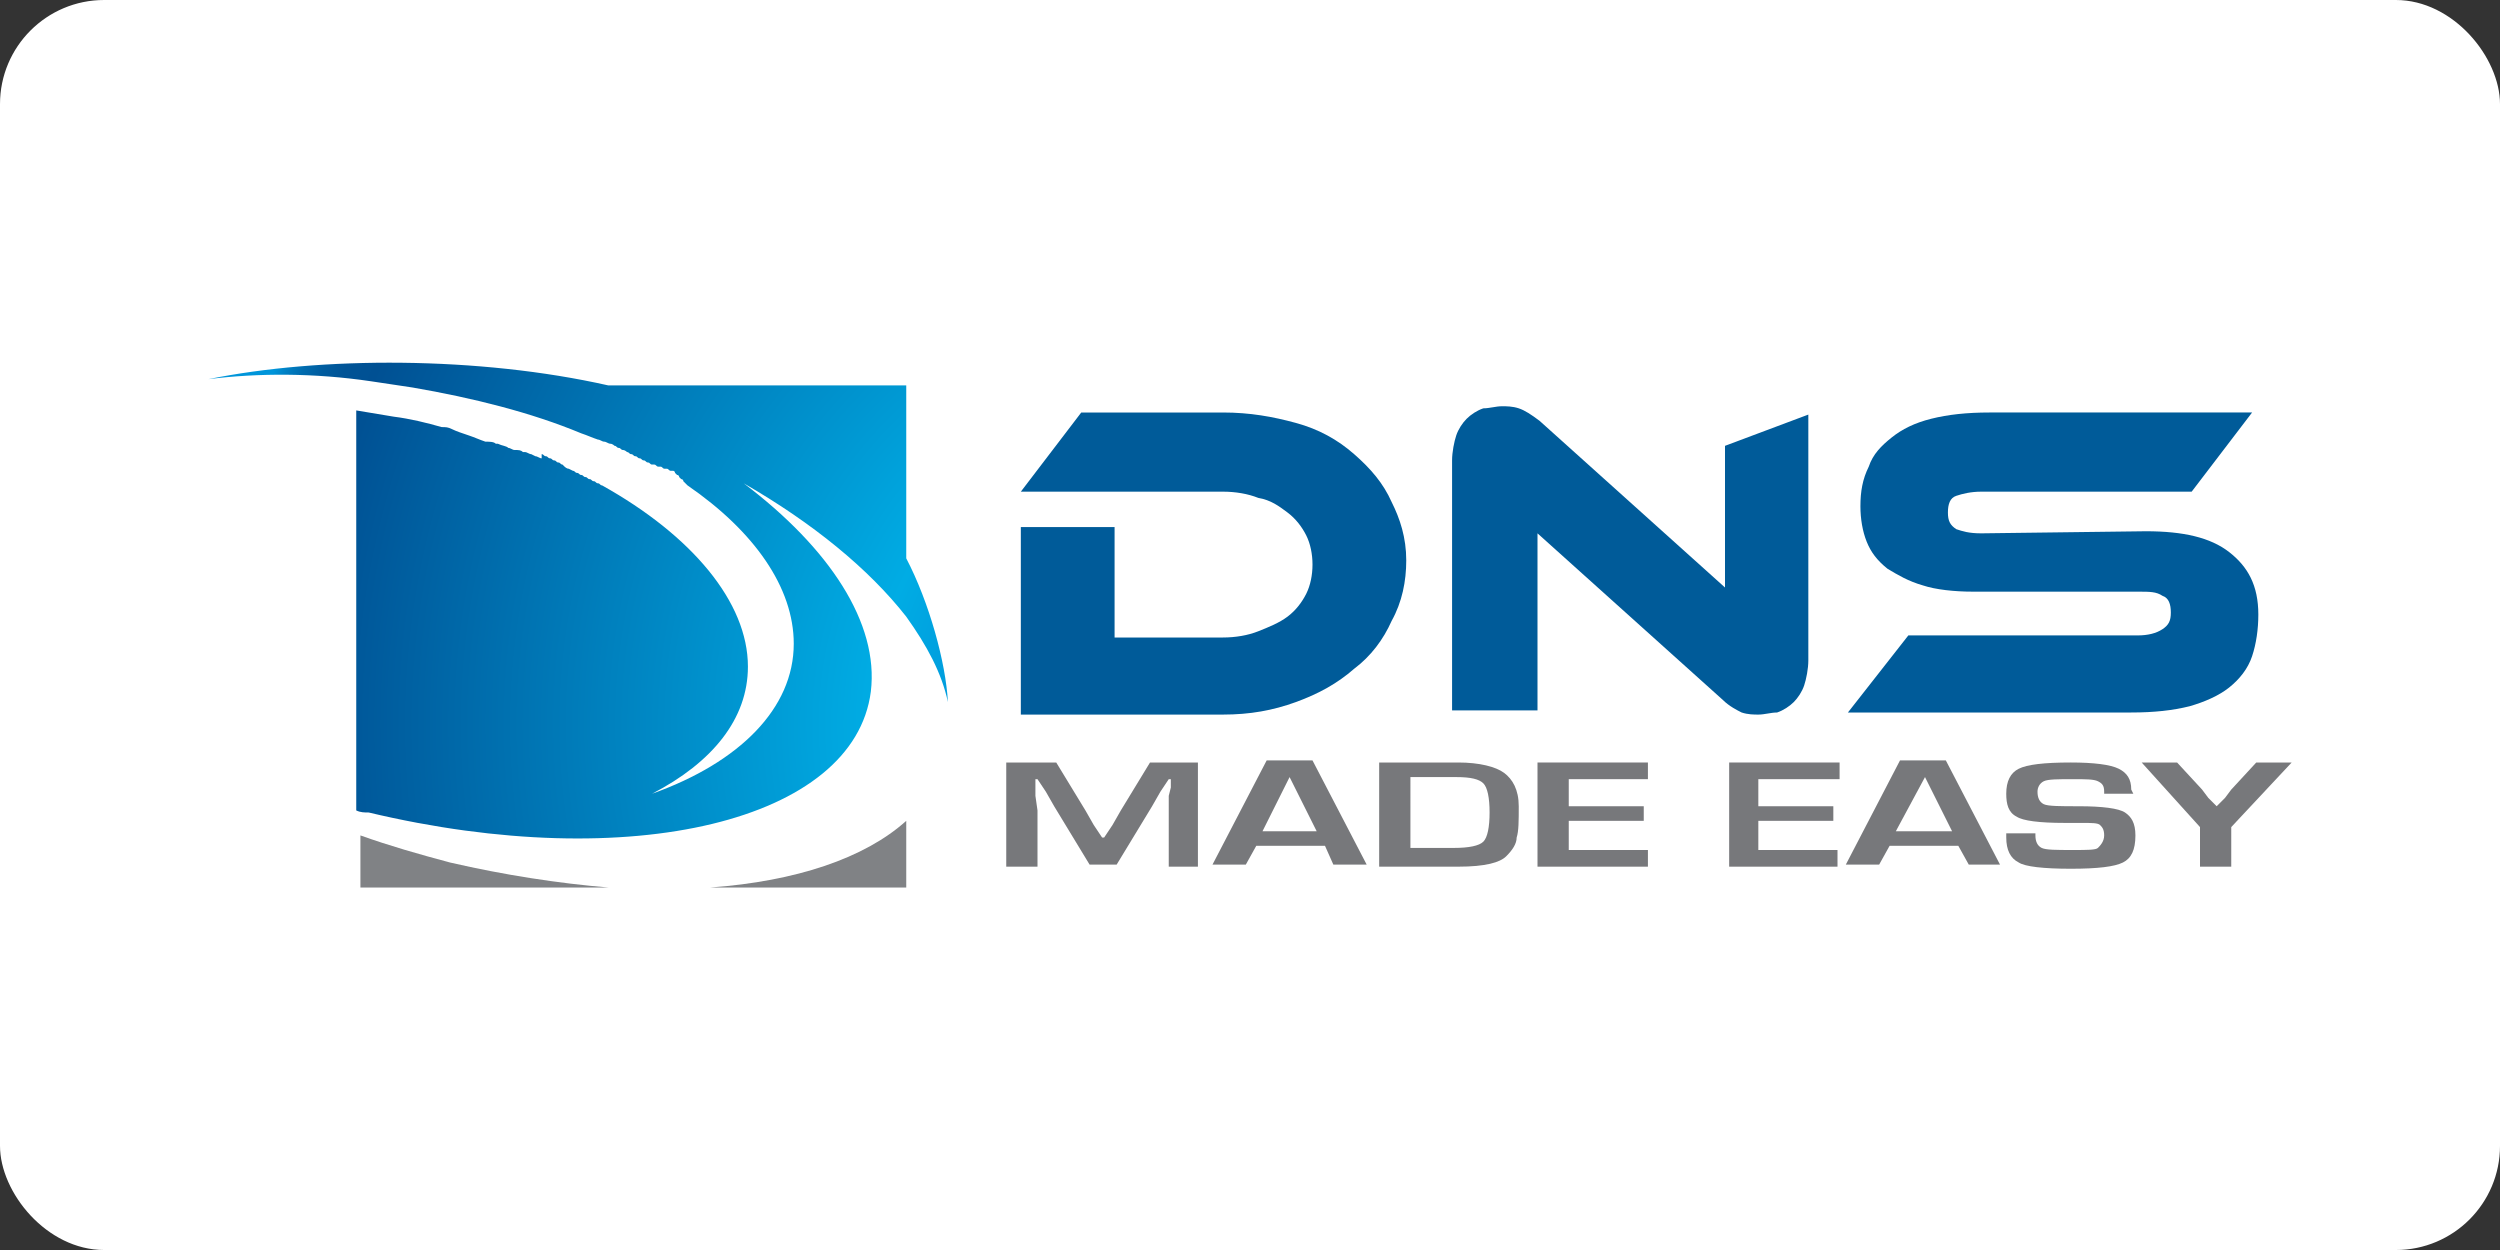
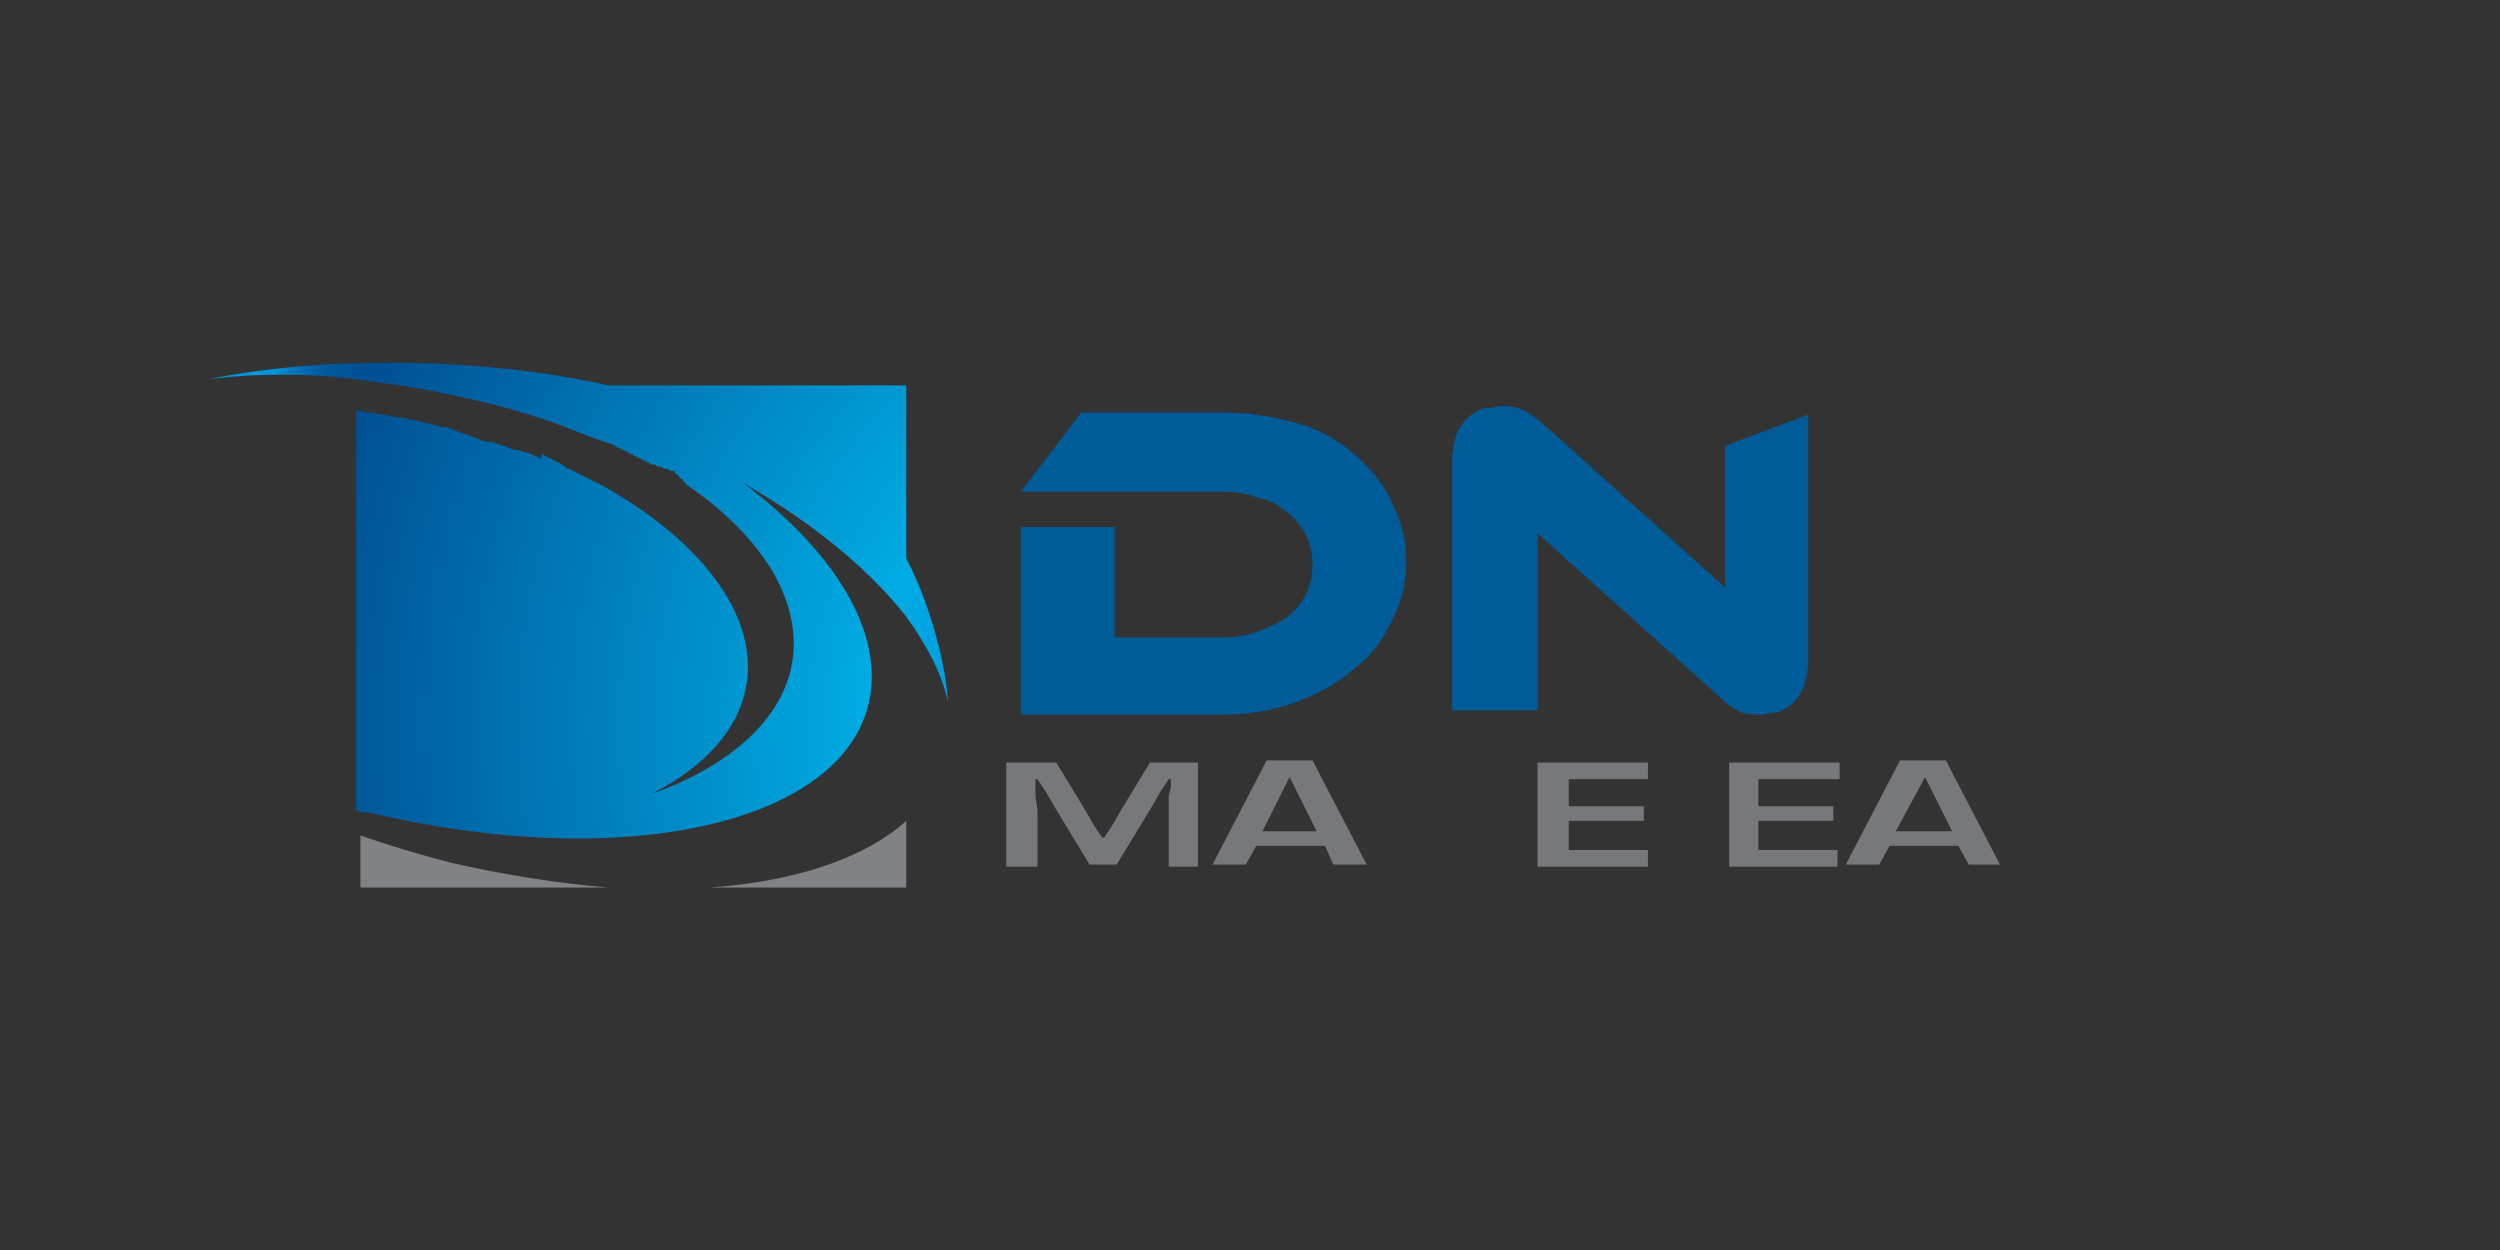
<svg xmlns="http://www.w3.org/2000/svg" version="1.1" id="Layer_1" x="0px" y="0px" viewBox="0 0 120 60" width="120" height="60" style="enable-background:new 0 0 120 60;" xml:space="preserve">
  <rect x="0" y="0" width="120" height="60" fill="#333333" stroke="none" />
-   <rect width="120" height="60" rx="5" fill="white" />
  <style type="text/css">
	.st0{fill:#808285;}
	.st1{fill:url(#SVGID_1_);}
	.st2{fill:#005B99;}
	.st3{enable-background:new    ;}
	.st4{fill:#77787B;}
</style>
  <g>
    <path class="st0" d="M34.1,42.6h9.4v-3.2C41.5,41.2,38.2,42.3,34.1,42.6L34.1,42.6z" />
    <path class="st0" d="M17.3,40.1v2.5h11.9c-2.4-0.2-5-0.6-7.6-1.2C20.1,41,18.7,40.6,17.3,40.1L17.3,40.1z" />
    <radialGradient id="SVGID_1_" cx="-183.588" cy="811.132" r="47.498" gradientTransform="matrix(1 0 0 1 241.086 -776.373)" gradientUnits="userSpaceOnUse">
      <stop offset="0" style="stop-color:#0095DA" />
      <stop offset="0.21" style="stop-color:#0095DA" />
      <stop offset="0.33" style="stop-color:#00ACE4" />
      <stop offset="0.904" style="stop-color:#005093" />
      <stop offset="0.933" style="stop-color:#005396" />
      <stop offset="0.954" style="stop-color:#005C9F" />
      <stop offset="0.972" style="stop-color:#006BAE" />
      <stop offset="0.988" style="stop-color:#0080C4" />
      <stop offset="1" style="stop-color:#0095DA" />
    </radialGradient>
    <path class="st1" d="M43.5,18.5H29.2C23,17.1,15.4,17.1,10,18.2c2.4-0.3,5.1-0.3,7.8,0.1c0.7,0.1,1.3,0.2,2,0.3l0,0   c2.9,0.5,5.7,1.2,8.1,2.2l0,0c0.3,0.1,0.5,0.2,0.8,0.3h0c0.1,0,0.2,0.1,0.3,0.1h0c0.1,0,0.2,0.1,0.3,0.1h0c0.1,0,0.2,0.1,0.2,0.1   l0,0c0.1,0,0.1,0.1,0.2,0.1l0,0c0.1,0,0.1,0.1,0.2,0.1l0,0c0.1,0,0.2,0.1,0.2,0.1l0,0l0,0h0c0.1,0,0.1,0.1,0.2,0.1l0,0   c0.1,0,0.1,0.1,0.2,0.1l0,0c0.1,0,0.1,0.1,0.2,0.1l0,0c0.1,0,0.1,0.1,0.2,0.1l0,0c0.1,0,0.1,0.1,0.2,0.1l0,0c0.1,0,0.1,0.1,0.2,0.1   l0.1,0c0.1,0,0.1,0.1,0.2,0.1l0.1,0c0.1,0,0.1,0.1,0.2,0.1l0.1,0c0.1,0,0.1,0.1,0.2,0.1l0.1,0c0.1,0,0.1,0.1,0.1,0.1l0.1,0.1   c0.1,0,0.1,0.1,0.1,0.1l0.1,0.1c0.1,0,0.1,0.1,0.1,0.1l0.1,0.1c0,0,0.1,0.1,0.1,0.1c3.2,2.2,5.1,4.9,5.1,7.6c0,3.1-2.6,5.7-6.8,7.2   c2.9-1.5,4.6-3.6,4.6-6.1c0-3.1-2.7-6.3-7-8.7c-0.1,0-0.1-0.1-0.2-0.1c-0.1,0-0.1-0.1-0.2-0.1c-0.1,0-0.1-0.1-0.2-0.1   c-0.1,0-0.1-0.1-0.2-0.1c-0.1,0-0.1-0.1-0.2-0.1c-0.1,0-0.1-0.1-0.2-0.1c-0.1,0-0.1-0.1-0.2-0.1l-0.2-0.1c-0.1,0-0.2-0.1-0.2-0.1   l-0.1-0.1c-0.1,0-0.1-0.1-0.2-0.1c-0.1,0-0.1-0.1-0.2-0.1c-0.1,0-0.1-0.1-0.2-0.1c-0.1,0-0.1-0.1-0.2-0.1c-0.1,0-0.1-0.1-0.2-0.1   L26,22c-0.1,0-0.2-0.1-0.3-0.1h0l-0.2-0.1l0,0c-0.1,0-0.2-0.1-0.3-0.1l-0.1,0c-0.1-0.1-0.2-0.1-0.4-0.1h0c-0.1,0-0.2-0.1-0.3-0.1h0   c-0.1-0.1-0.3-0.1-0.5-0.2l-0.1,0c-0.1-0.1-0.3-0.1-0.5-0.1h0c-0.3-0.1-0.5-0.2-0.8-0.3l0,0c-0.3-0.1-0.6-0.2-0.8-0.3l0,0   c-0.2-0.1-0.3-0.1-0.5-0.1l0,0c-0.7-0.2-1.5-0.4-2.3-0.5l0,0c-0.6-0.1-1.2-0.2-1.8-0.3v19.2c0.2,0.1,0.4,0.1,0.6,0.1   C30.3,42,41,39.4,41.8,33.2c0.4-3.3-2-6.9-6.1-10c3.3,1.9,6,4.1,7.8,6.4c1,1.4,1.7,2.7,2,4.1c-0.1-1.9-0.9-4.8-2-6.9L43.5,18.5   L43.5,18.5z" />
    <g>
      <path class="st2" d="M67.5,26.9c0,1-0.2,2-0.7,2.9c-0.4,0.9-1,1.7-1.8,2.3c-0.8,0.7-1.7,1.2-2.8,1.6c-1.1,0.4-2.2,0.6-3.5,0.6H49    v-9h4.5v5.3h5.2c0.6,0,1.2-0.1,1.7-0.3c0.5-0.2,1-0.4,1.4-0.7c0.4-0.3,0.7-0.7,0.9-1.1c0.2-0.4,0.3-0.9,0.3-1.4    c0-0.5-0.1-1-0.3-1.4c-0.2-0.4-0.5-0.8-0.9-1.1c-0.4-0.3-0.8-0.6-1.4-0.7c-0.5-0.2-1.1-0.3-1.7-0.3H49l2.9-3.8h6.8    c1.3,0,2.4,0.2,3.5,0.5c1.1,0.3,2,0.8,2.8,1.5s1.4,1.4,1.8,2.3C67.2,24.9,67.5,25.8,67.5,26.9z" />
      <g>
        <path class="st2" d="M82.8,21.4v6.8l-8.9-8c-0.4-0.3-0.7-0.5-1-0.6c-0.3-0.1-0.6-0.1-0.8-0.1c-0.3,0-0.6,0.1-0.9,0.1     c-0.3,0.1-0.6,0.3-0.8,0.5c-0.2,0.2-0.4,0.5-0.5,0.8c-0.1,0.3-0.2,0.8-0.2,1.2v12h4.1v-8.5l8.9,8c0.3,0.3,0.7,0.5,0.9,0.6     c0.3,0.1,0.6,0.1,0.8,0.1c0.3,0,0.6-0.1,0.9-0.1c0.3-0.1,0.6-0.3,0.8-0.5c0.2-0.2,0.4-0.5,0.5-0.8c0.1-0.3,0.2-0.8,0.2-1.2V19.9     L82.8,21.4z" />
      </g>
-       <path class="st2" d="M103,25.5c1.8,0,3.1,0.3,4,1c0.9,0.7,1.4,1.6,1.4,3c0,0.7-0.1,1.4-0.3,2c-0.2,0.6-0.6,1.1-1.1,1.5    c-0.5,0.4-1.2,0.7-1.9,0.9c-0.8,0.2-1.7,0.3-2.8,0.3H88.7l2.9-3.7h11c0.5,0,0.9-0.1,1.2-0.3c0.3-0.2,0.4-0.4,0.4-0.8    s-0.1-0.7-0.4-0.8c-0.3-0.2-0.6-0.2-1.2-0.2h-7.9c-0.9,0-1.8-0.1-2.4-0.3c-0.7-0.2-1.2-0.5-1.7-0.8c-0.5-0.4-0.8-0.8-1-1.3    c-0.2-0.5-0.3-1.1-0.3-1.7c0-0.7,0.1-1.3,0.4-1.9c0.2-0.6,0.6-1,1.1-1.4c0.5-0.4,1.1-0.7,1.9-0.9c0.8-0.2,1.7-0.3,2.8-0.3h12.6    l-2.9,3.8H95.1c-0.5,0-0.9,0.1-1.2,0.2c-0.3,0.1-0.4,0.4-0.4,0.8c0,0.4,0.1,0.6,0.4,0.8c0.3,0.1,0.6,0.2,1.2,0.2L103,25.5    L103,25.5z" />
    </g>
    <g class="st3">
      <path class="st4" d="M57.5,36.6v5h-1.4v-2.7v-0.7l0.1-0.4v-0.4h-0.1l-0.2,0.3l-0.2,0.3l-0.4,0.7l-1.7,2.8h-1.3l-1.7-2.8l-0.4-0.7    l-0.2-0.3l-0.2-0.3h-0.1l0,0.4v0.4l0.1,0.7v2.7h-1.5v-5h2.4l1.4,2.3l0.4,0.7l0.2,0.3l0.2,0.3H53l0.2-0.3l0.2-0.3l0.4-0.7l1.4-2.3    L57.5,36.6L57.5,36.6z" />
      <path class="st4" d="M63.6,40.6h-3.3l-0.5,0.9h-1.6l2.6-5H63l2.6,5H64L63.6,40.6z M63.2,39.9l-1.3-2.6l-1.3,2.6H63.2z" />
-       <path class="st4" d="M66.2,41.6v-5H70c1,0,1.8,0.2,2.2,0.5s0.7,0.8,0.7,1.6c0,0.7,0,1.2-0.1,1.5c0,0.3-0.2,0.6-0.5,0.9    c-0.3,0.3-1,0.5-2.3,0.5H66.2L66.2,41.6z M67.7,40.7h2.1c0.7,0,1.2-0.1,1.4-0.3s0.3-0.7,0.3-1.4c0-0.7-0.1-1.2-0.3-1.4    s-0.6-0.3-1.3-0.3h-2.2L67.7,40.7L67.7,40.7z" />
      <path class="st4" d="M75.3,37.4v1.3h3.6v0.7h-3.6v1.4h3.8v0.8h-5.3v-5h5.3v0.8L75.3,37.4L75.3,37.4z" />
      <path class="st4" d="M84.4,37.4v1.3H88v0.7h-3.6v1.4h3.8v0.8H83v-5h5.3v0.8L84.4,37.4L84.4,37.4z" />
      <path class="st4" d="M94,40.6h-3.3l-0.5,0.9h-1.6l2.6-5h2.2l2.6,5h-1.5L94,40.6z M93.7,39.9l-1.3-2.6L91,39.9H93.7z" />
-       <path class="st4" d="M102.4,38.1H101v-0.1c0-0.3-0.1-0.4-0.3-0.5c-0.2-0.1-0.6-0.1-1.2-0.1c-0.7,0-1.2,0-1.4,0.1    c-0.2,0.1-0.3,0.3-0.3,0.5c0,0.3,0.1,0.5,0.3,0.6s0.8,0.1,1.7,0.1c1.1,0,1.9,0.1,2.2,0.3c0.3,0.2,0.5,0.5,0.5,1.1    c0,0.7-0.2,1.1-0.6,1.3s-1.2,0.3-2.5,0.3c-1.3,0-2.2-0.1-2.5-0.3c-0.4-0.2-0.6-0.6-0.6-1.2V40h1.4v0.1c0,0.3,0.1,0.5,0.3,0.6    c0.2,0.1,0.7,0.1,1.5,0.1c0.7,0,1.1,0,1.2-0.1s0.3-0.3,0.3-0.6c0-0.3-0.1-0.4-0.2-0.5c-0.1-0.1-0.4-0.1-0.9-0.1l-0.8,0    c-1.2,0-2-0.1-2.3-0.3c-0.4-0.2-0.5-0.6-0.5-1.1c0-0.6,0.2-1,0.6-1.2c0.4-0.2,1.2-0.3,2.5-0.3c1.1,0,1.9,0.1,2.3,0.3    c0.4,0.2,0.6,0.5,0.6,1L102.4,38.1L102.4,38.1z" />
-       <path class="st4" d="M110,36.6l-2.9,3.1v1.9h-1.5v-1.9l-2.8-3.1h1.7l1.2,1.3l0.3,0.4l0.2,0.2l0.2,0.2l0.2-0.2l0.2-0.2l0.3-0.4    l1.2-1.3H110z" />
    </g>
  </g>
</svg>